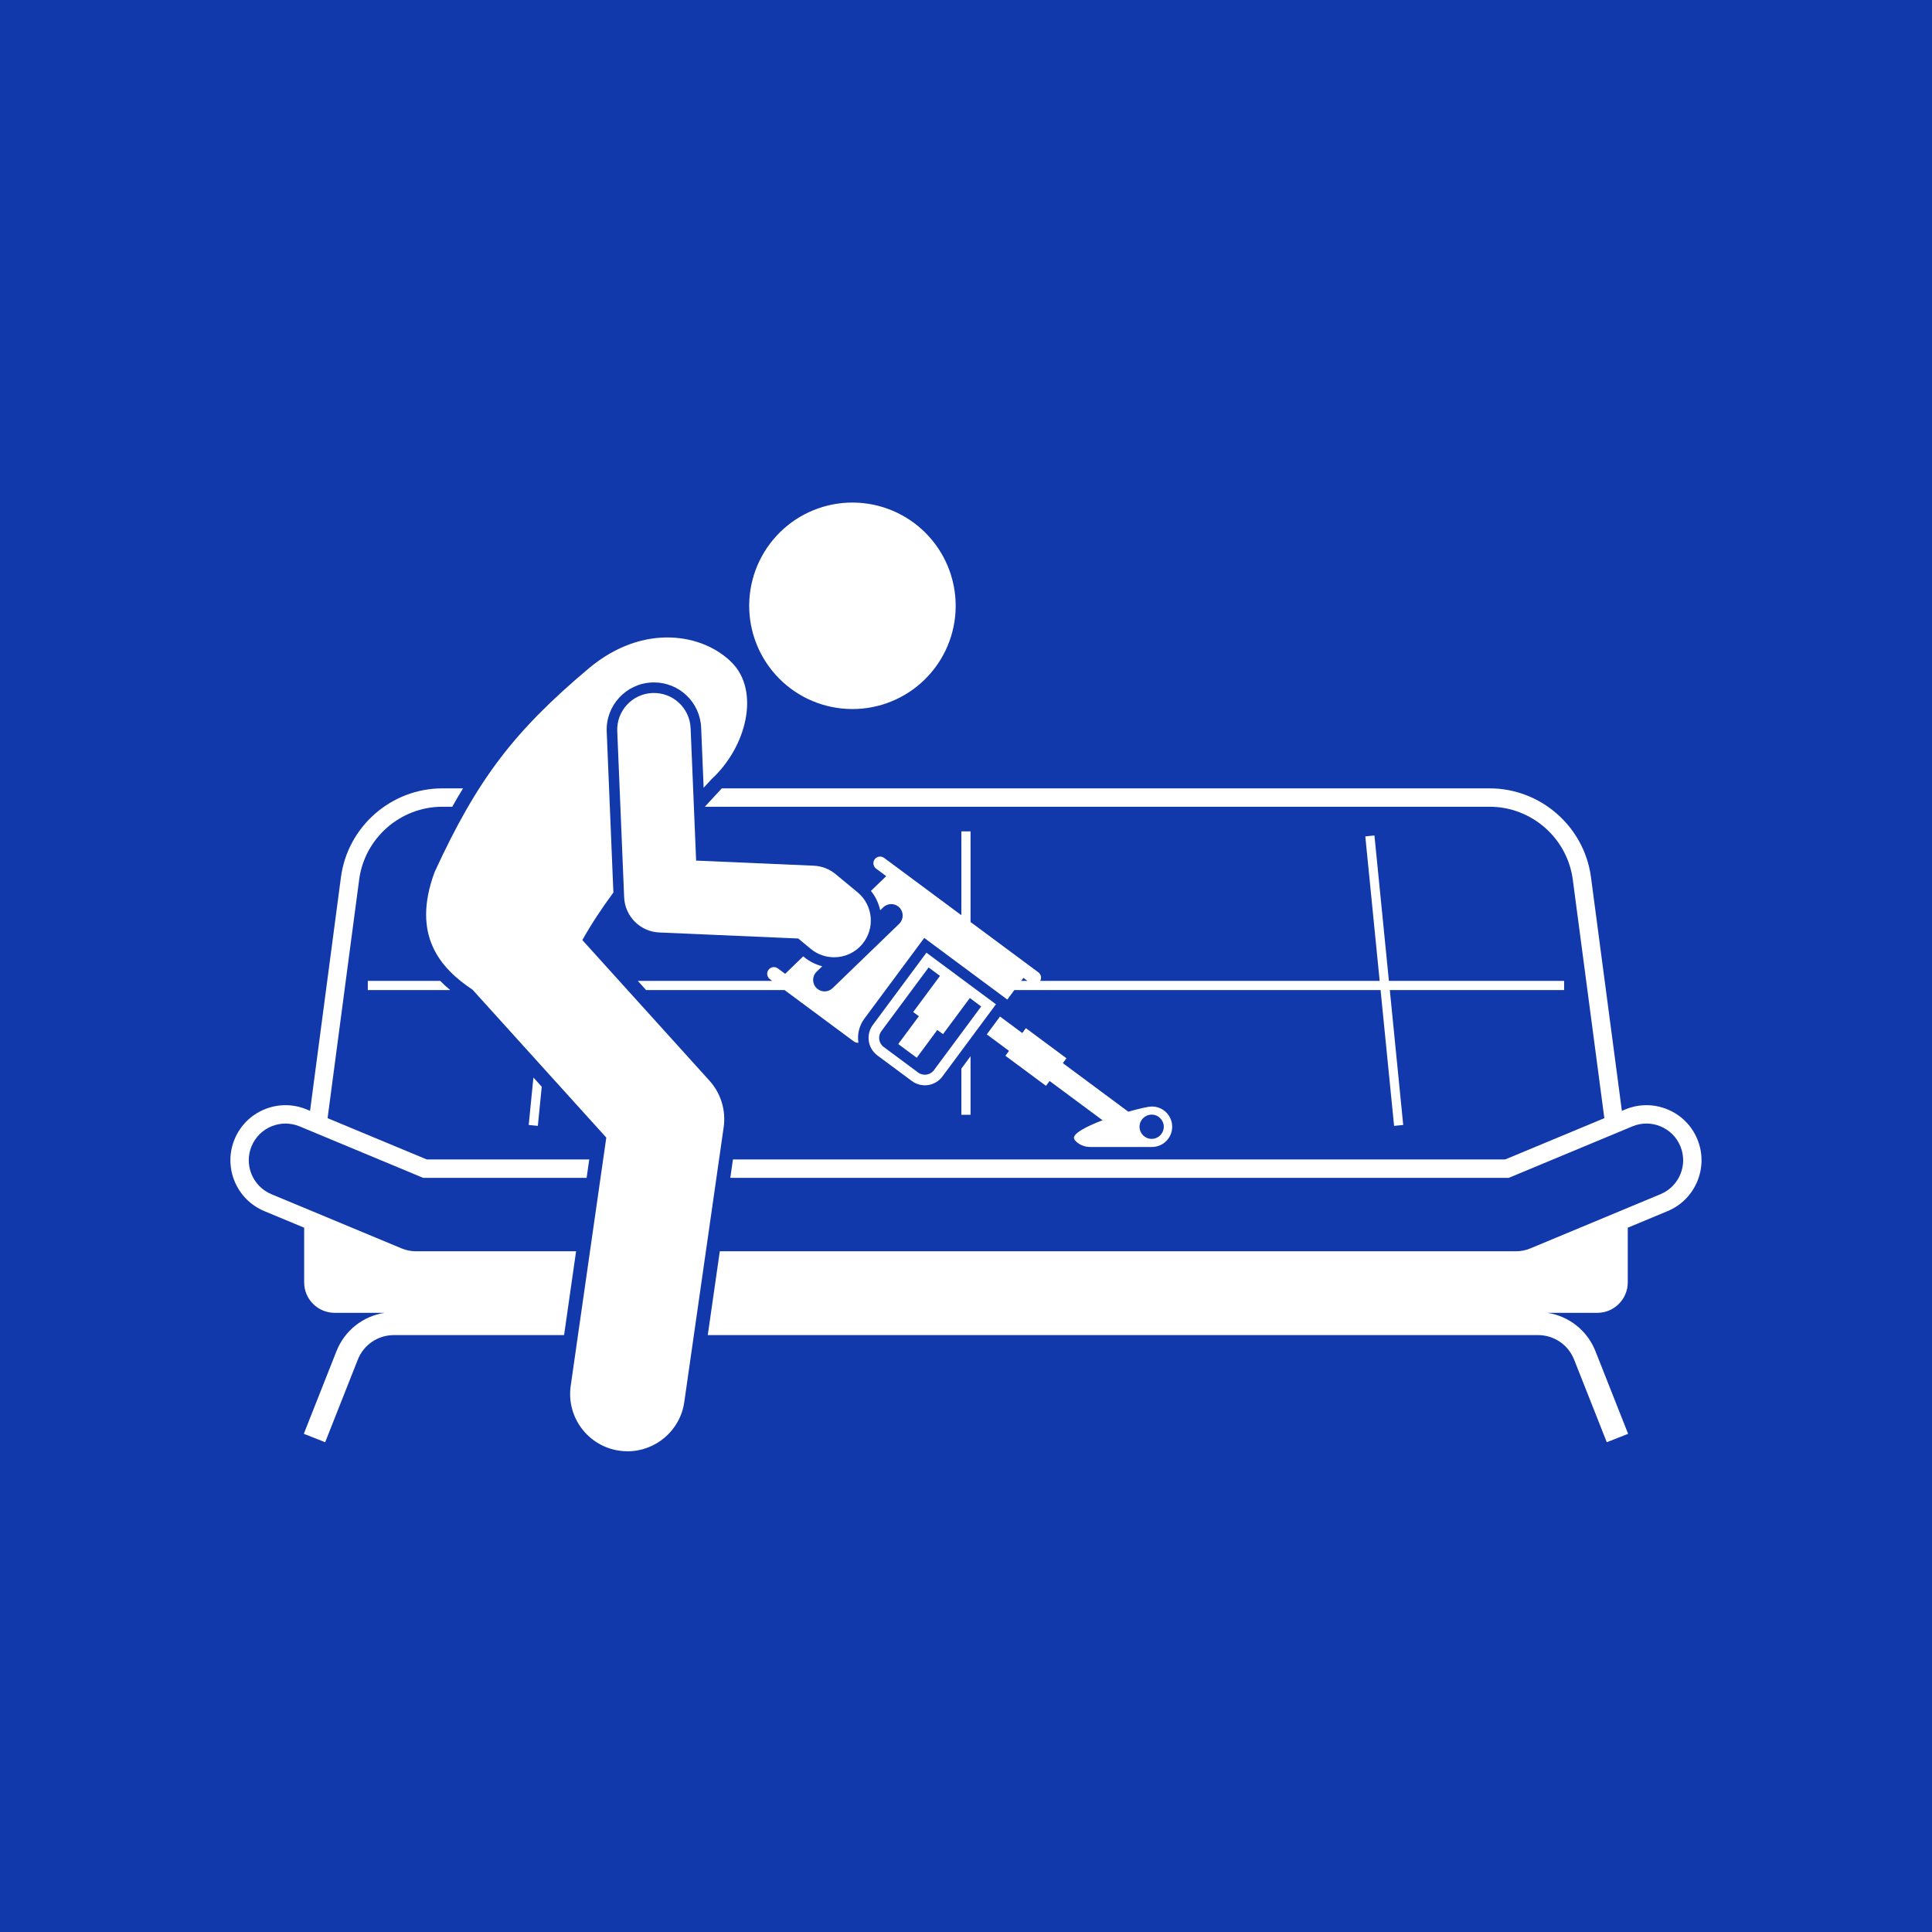
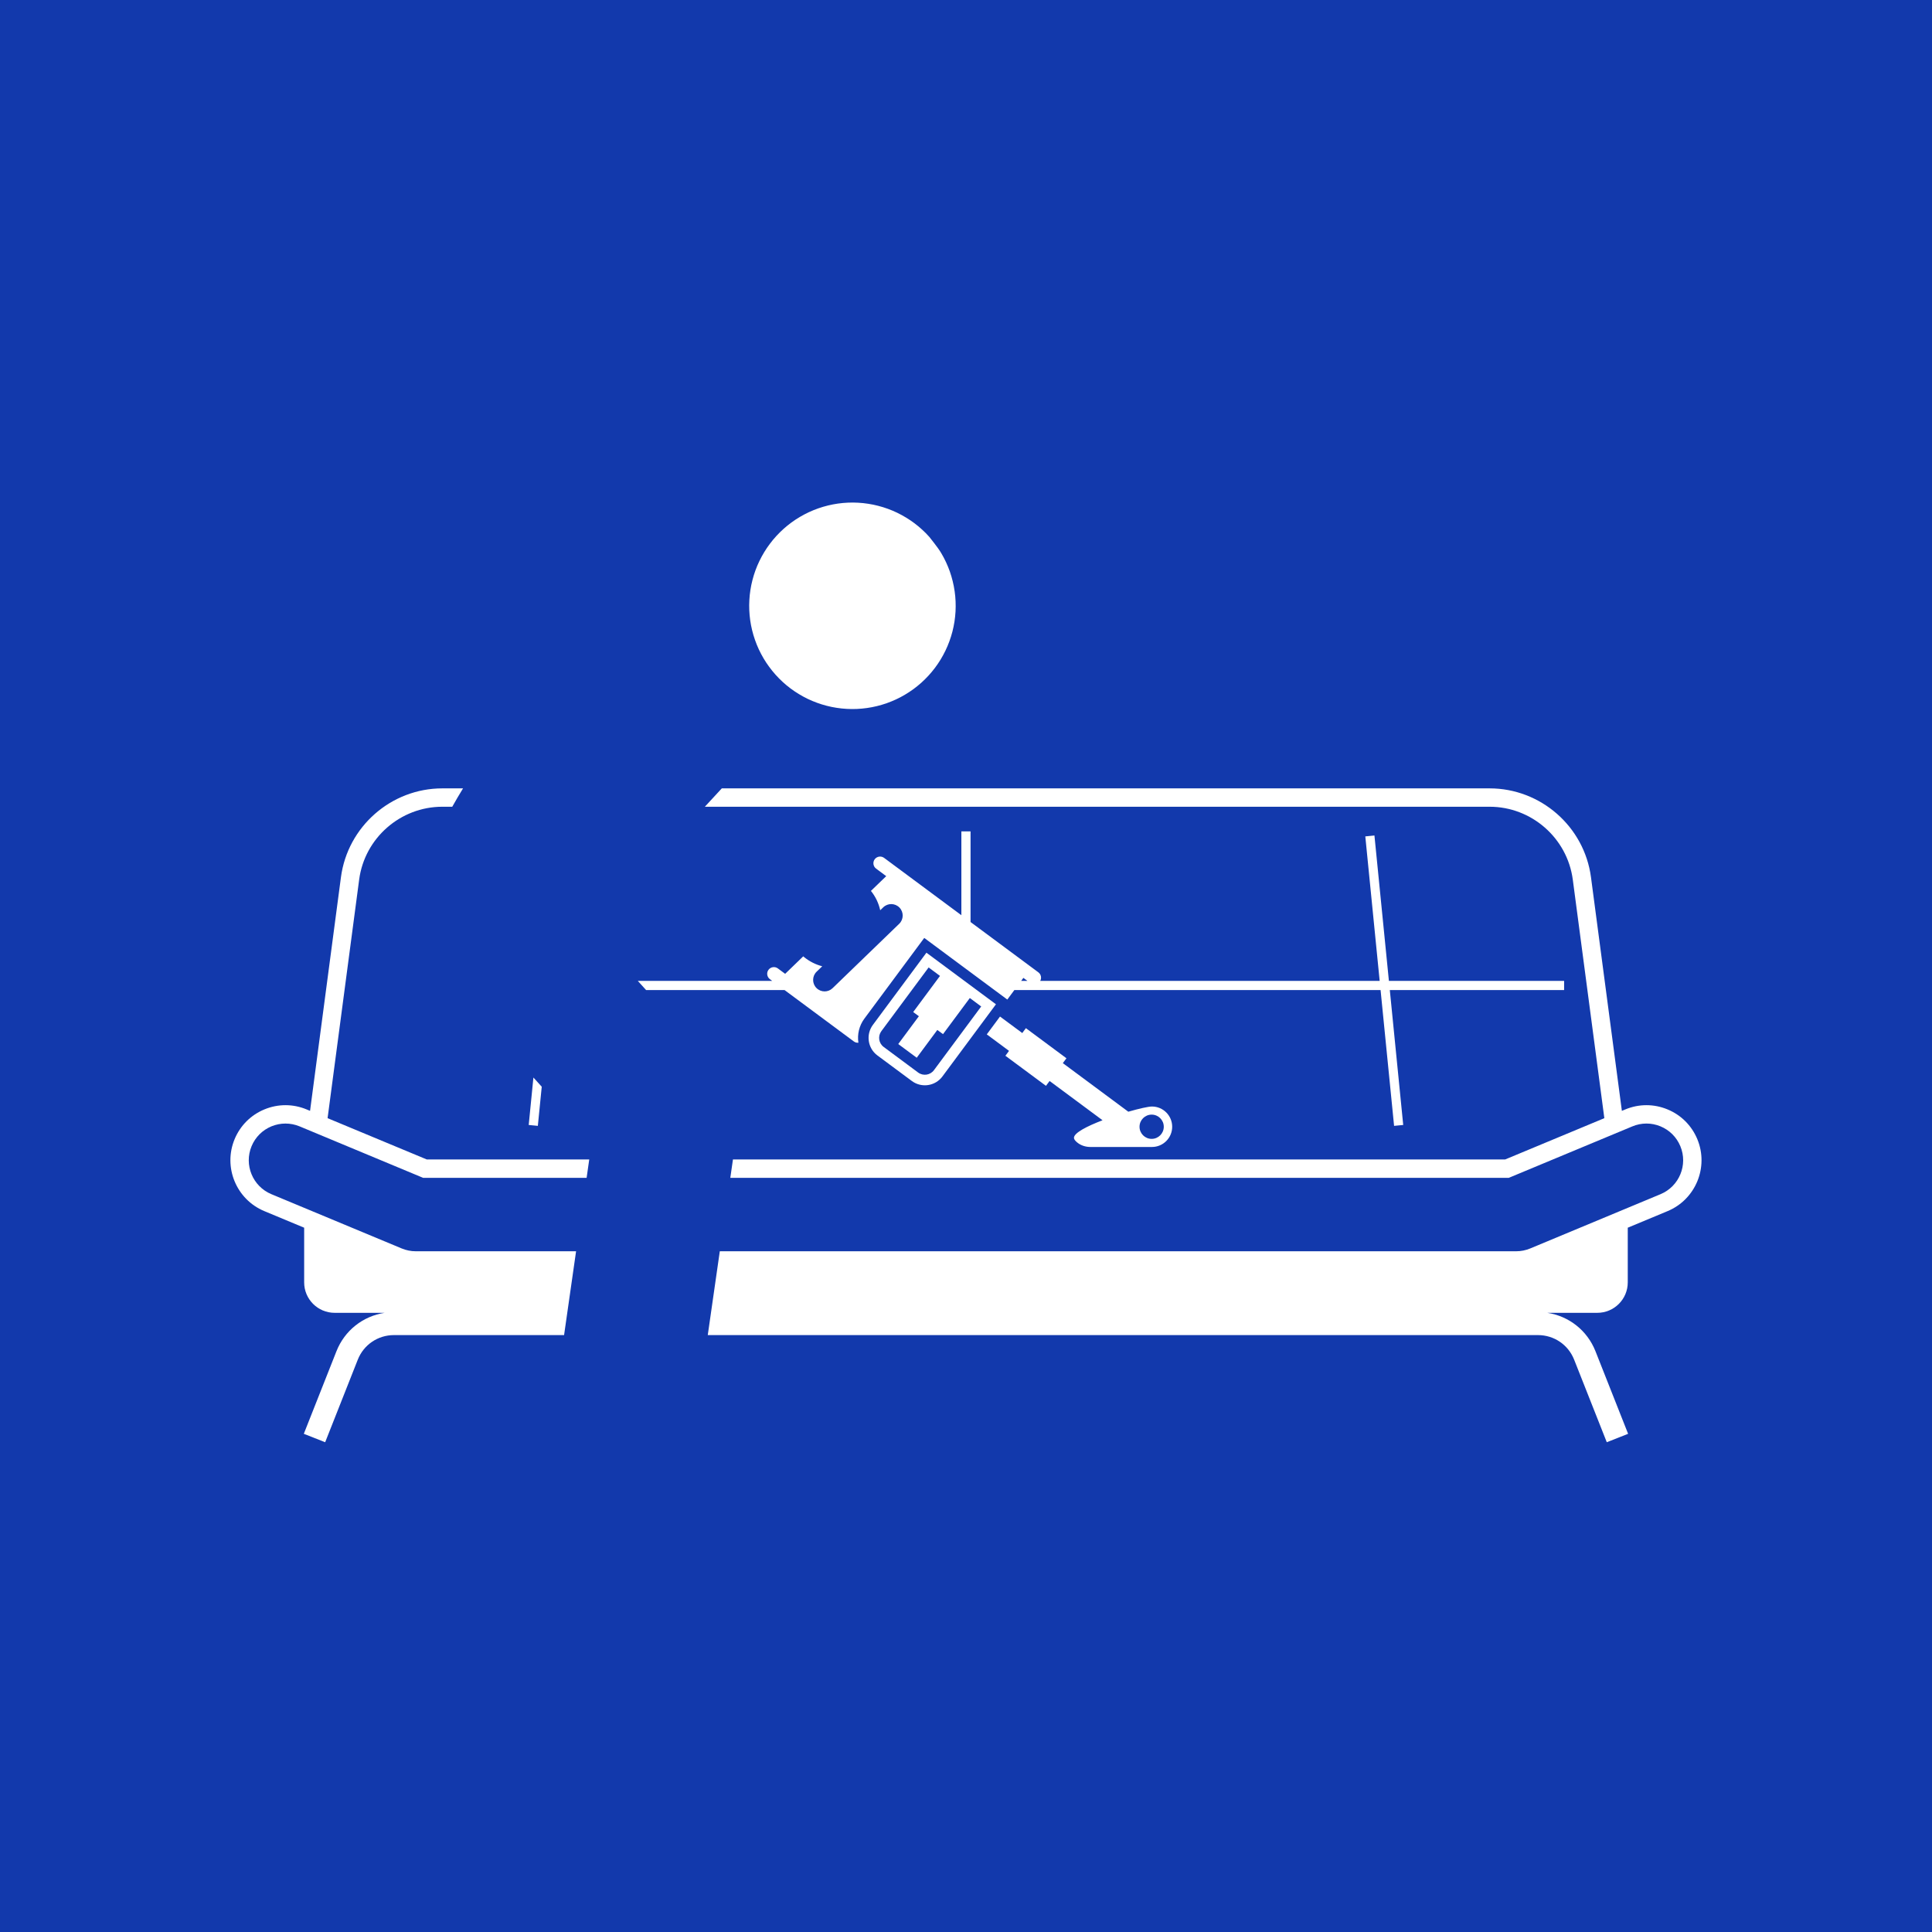
<svg xmlns="http://www.w3.org/2000/svg" width="400" viewBox="0 0 300 300" height="400" preserveAspectRatio="xMidYMid meet">
  <defs>
    <clipPath id="be88d08eba">
      <path d="M 66 98 L 117 98 L 117 225.43 L 66 225.43 Z M 66 98 " clip-rule="nonzero" />
    </clipPath>
  </defs>
  <rect x="-30" width="360" fill="#ffffff" y="-30" height="360" fill-opacity="1" />
  <rect x="-30" width="360" fill="#1239ac" y="-30" height="360" fill-opacity="1" />
  <path fill="#ffffff" d="M 109.5 125.215 C 109.484 125.23 109.469 125.25 109.453 125.27 L 231.305 125.27 C 237.816 125.27 243.367 130.133 244.223 136.586 L 249.121 173.629 L 233.715 180.043 L 113.812 180.043 L 113.402 182.895 L 234.281 182.895 L 253.469 174.906 C 254.875 174.32 256.426 174.316 257.832 174.895 C 259.242 175.477 260.336 176.57 260.922 177.977 C 262.133 180.875 260.754 184.219 257.852 185.43 L 237.613 193.859 C 236.914 194.148 236.18 194.297 235.422 194.297 L 111.77 194.297 L 109.902 207.312 L 238.816 207.312 C 241.312 207.312 243.516 208.812 244.434 211.133 L 249.5 223.949 L 252.812 222.641 L 247.746 209.824 C 246.469 206.59 243.617 204.359 240.262 203.855 L 248.027 203.855 C 250.641 203.855 252.758 201.738 252.758 199.125 L 252.758 190.637 L 258.949 188.059 C 263.301 186.246 265.367 181.23 263.555 176.879 C 262.676 174.77 261.031 173.129 258.918 172.262 C 256.805 171.391 254.48 171.395 252.375 172.273 L 251.844 172.492 L 247.047 136.215 C 246.008 128.348 239.238 122.418 231.305 122.418 L 112.086 122.418 C 112.062 122.441 112.039 122.465 112.016 122.488 C 111.219 123.359 110.375 124.27 109.5 125.215 Z M 109.5 125.215 " fill-opacity="1" fill-rule="nonzero" />
  <path fill="#ffffff" d="M 41.039 188.059 L 47.23 190.637 L 47.23 199.125 C 47.23 201.738 49.352 203.855 51.965 203.855 L 59.73 203.855 C 56.371 204.359 53.52 206.59 52.242 209.824 L 47.176 222.641 L 50.492 223.949 L 55.555 211.133 C 56.473 208.812 58.68 207.312 61.172 207.312 L 87.59 207.312 L 89.453 194.297 L 64.566 194.297 C 63.812 194.297 63.074 194.148 62.375 193.859 L 42.137 185.43 C 39.234 184.219 37.859 180.875 39.066 177.977 C 39.652 176.57 40.75 175.477 42.156 174.895 C 42.859 174.609 43.594 174.465 44.328 174.465 C 45.07 174.465 45.812 174.609 46.52 174.902 L 65.707 182.895 L 91.09 182.895 L 91.496 180.043 L 66.277 180.043 L 50.867 173.629 L 55.77 136.586 C 56.621 130.133 62.176 125.27 68.684 125.27 L 70.227 125.27 C 70.777 124.289 71.336 123.336 71.902 122.418 L 68.684 122.418 C 60.75 122.418 53.984 128.348 52.941 136.215 L 48.145 172.492 L 47.617 172.273 C 45.508 171.395 43.184 171.391 41.07 172.262 C 38.961 173.129 37.312 174.77 36.434 176.879 C 34.621 181.23 36.688 186.246 41.039 188.059 Z M 41.039 188.059 " fill-opacity="1" fill-rule="nonzero" />
-   <path fill="#ffffff" d="M 68.355 152.312 L 57.113 152.312 L 57.113 153.738 L 69.906 153.738 C 69.352 153.273 68.828 152.801 68.355 152.312 Z M 68.355 152.312 " fill-opacity="1" fill-rule="nonzero" />
  <path fill="#ffffff" d="M 82.828 167.316 L 82.098 174.684 L 83.516 174.824 L 84.121 168.746 Z M 82.828 167.316 " fill-opacity="1" fill-rule="nonzero" />
-   <path fill="#ffffff" d="M 149.281 165.934 L 149.281 173.105 L 150.707 173.105 L 150.707 164.012 Z M 149.281 165.934 " fill-opacity="1" fill-rule="nonzero" />
  <path fill="#ffffff" d="M 136.039 134.879 L 137.613 136.047 L 135.238 138.34 C 135.945 139.215 136.434 140.238 136.68 141.344 L 137.152 140.887 C 137.859 140.203 138.988 140.223 139.672 140.93 C 140.352 141.637 140.336 142.766 139.625 143.449 L 129.281 153.445 C 128.938 153.777 128.488 153.945 128.043 153.945 C 127.578 153.945 127.113 153.762 126.762 153.402 C 126.078 152.695 126.098 151.566 126.805 150.883 L 127.676 150.043 C 126.645 149.773 125.672 149.285 124.84 148.598 L 124.727 148.5 L 121.918 151.215 L 120.785 150.375 C 120.328 150.035 119.672 150.133 119.332 150.59 C 118.992 151.051 119.09 151.703 119.547 152.043 L 119.906 152.312 L 99.039 152.312 L 100.328 153.738 L 121.828 153.738 L 132.59 161.719 C 132.797 161.875 133.051 161.934 133.293 161.914 C 133.098 160.637 133.395 159.285 134.223 158.168 L 143.516 145.641 L 156.414 155.211 L 157.508 153.738 L 214.375 153.738 L 216.473 174.824 L 217.891 174.684 L 215.809 153.738 L 242.875 153.738 L 242.875 152.312 L 215.668 152.312 L 213.422 129.734 L 212.004 129.875 L 214.234 152.312 L 161.527 152.312 C 161.77 151.863 161.656 151.293 161.234 150.98 L 150.707 143.172 L 150.707 129.098 L 149.281 129.098 L 149.281 142.113 L 137.281 133.211 C 136.82 132.871 136.164 132.969 135.824 133.426 C 135.484 133.887 135.582 134.539 136.039 134.879 Z M 158.566 152.312 L 158.91 151.844 L 159.539 152.312 Z M 158.566 152.312 " fill-opacity="1" fill-rule="nonzero" />
  <path fill="#ffffff" d="M 135.539 159.145 C 134.426 160.645 134.738 162.773 136.242 163.887 L 141.594 167.859 C 143.098 168.973 145.223 168.656 146.336 167.156 L 154.652 155.945 L 143.855 147.934 Z M 145.02 166.18 C 144.445 166.953 143.348 167.117 142.57 166.543 L 137.219 162.57 C 136.441 161.996 136.281 160.895 136.855 160.121 L 144.195 150.227 L 145.961 151.539 L 141.801 157.148 L 142.68 157.801 L 139.48 162.117 L 142.348 164.246 L 145.547 159.93 L 146.43 160.582 L 150.594 154.973 L 152.359 156.285 Z M 145.02 166.18 " fill-opacity="1" fill-rule="nonzero" />
-   <path fill="#ffffff" d="M 147.941 90.273 C 148.066 90.781 148.164 91.297 148.238 91.816 C 148.312 92.336 148.363 92.859 148.383 93.383 C 148.406 93.906 148.402 94.434 148.375 94.957 C 148.344 95.48 148.289 96.004 148.211 96.52 C 148.129 97.039 148.023 97.555 147.895 98.062 C 147.762 98.57 147.605 99.07 147.426 99.566 C 147.246 100.059 147.043 100.543 146.816 101.016 C 146.586 101.488 146.336 101.949 146.066 102.398 C 145.793 102.848 145.496 103.281 145.184 103.699 C 144.867 104.121 144.531 104.523 144.176 104.91 C 143.82 105.297 143.449 105.664 143.059 106.016 C 142.664 106.367 142.258 106.695 141.836 107.008 C 141.41 107.316 140.973 107.605 140.52 107.871 C 140.07 108.141 139.605 108.383 139.129 108.605 C 138.652 108.824 138.168 109.023 137.672 109.199 C 137.176 109.371 136.672 109.52 136.164 109.645 C 135.652 109.77 135.137 109.867 134.617 109.941 C 134.098 110.016 133.574 110.062 133.051 110.086 C 132.527 110.109 132.004 110.105 131.477 110.074 C 130.953 110.047 130.434 109.992 129.914 109.91 C 129.395 109.832 128.879 109.727 128.371 109.594 C 127.863 109.465 127.363 109.309 126.871 109.129 C 126.375 108.949 125.895 108.746 125.418 108.52 C 124.945 108.289 124.484 108.039 124.035 107.766 C 123.59 107.496 123.152 107.199 122.734 106.887 C 122.312 106.57 121.91 106.234 121.523 105.879 C 121.137 105.523 120.77 105.152 120.418 104.758 C 120.07 104.367 119.738 103.961 119.43 103.535 C 119.117 103.113 118.828 102.676 118.562 102.223 C 118.297 101.77 118.051 101.309 117.828 100.832 C 117.609 100.355 117.41 99.871 117.238 99.375 C 117.062 98.879 116.914 98.375 116.789 97.863 C 116.664 97.355 116.566 96.84 116.492 96.32 C 116.418 95.801 116.371 95.277 116.348 94.754 C 116.324 94.23 116.328 93.703 116.359 93.18 C 116.387 92.656 116.441 92.133 116.523 91.617 C 116.602 91.098 116.707 90.582 116.84 90.074 C 116.969 89.566 117.125 89.066 117.305 88.57 C 117.484 88.078 117.688 87.594 117.918 87.121 C 118.145 86.648 118.395 86.188 118.668 85.738 C 118.941 85.289 119.234 84.855 119.551 84.438 C 119.863 84.016 120.199 83.613 120.555 83.227 C 120.91 82.84 121.285 82.473 121.676 82.121 C 122.066 81.77 122.473 81.441 122.898 81.129 C 123.32 80.82 123.758 80.531 124.211 80.266 C 124.664 79.996 125.129 79.754 125.602 79.531 C 126.078 79.312 126.566 79.113 127.062 78.938 C 127.555 78.766 128.059 78.617 128.57 78.492 C 129.078 78.367 129.594 78.27 130.113 78.195 C 130.633 78.121 131.156 78.074 131.68 78.051 C 132.207 78.027 132.73 78.031 133.254 78.062 C 133.777 78.09 134.301 78.145 134.82 78.227 C 135.34 78.305 135.852 78.41 136.359 78.543 C 136.867 78.672 137.371 78.828 137.863 79.008 C 138.355 79.188 138.84 79.391 139.312 79.617 C 139.785 79.848 140.246 80.098 140.695 80.371 C 141.145 80.641 141.578 80.938 141.996 81.25 C 142.418 81.566 142.82 81.902 143.207 82.258 C 143.594 82.613 143.965 82.984 144.312 83.379 C 144.664 83.77 144.992 84.176 145.305 84.602 C 145.613 85.023 145.902 85.461 146.168 85.914 C 146.438 86.367 146.68 86.828 146.902 87.305 C 147.125 87.781 147.32 88.27 147.496 88.762 C 147.668 89.258 147.816 89.762 147.941 90.273 Z M 147.941 90.273 " fill-opacity="1" fill-rule="nonzero" />
+   <path fill="#ffffff" d="M 147.941 90.273 C 148.066 90.781 148.164 91.297 148.238 91.816 C 148.312 92.336 148.363 92.859 148.383 93.383 C 148.406 93.906 148.402 94.434 148.375 94.957 C 148.344 95.48 148.289 96.004 148.211 96.52 C 148.129 97.039 148.023 97.555 147.895 98.062 C 147.762 98.57 147.605 99.07 147.426 99.566 C 147.246 100.059 147.043 100.543 146.816 101.016 C 146.586 101.488 146.336 101.949 146.066 102.398 C 145.793 102.848 145.496 103.281 145.184 103.699 C 144.867 104.121 144.531 104.523 144.176 104.91 C 143.82 105.297 143.449 105.664 143.059 106.016 C 142.664 106.367 142.258 106.695 141.836 107.008 C 141.41 107.316 140.973 107.605 140.52 107.871 C 140.07 108.141 139.605 108.383 139.129 108.605 C 138.652 108.824 138.168 109.023 137.672 109.199 C 137.176 109.371 136.672 109.52 136.164 109.645 C 135.652 109.77 135.137 109.867 134.617 109.941 C 134.098 110.016 133.574 110.062 133.051 110.086 C 132.527 110.109 132.004 110.105 131.477 110.074 C 130.953 110.047 130.434 109.992 129.914 109.91 C 129.395 109.832 128.879 109.727 128.371 109.594 C 127.863 109.465 127.363 109.309 126.871 109.129 C 126.375 108.949 125.895 108.746 125.418 108.52 C 124.945 108.289 124.484 108.039 124.035 107.766 C 123.59 107.496 123.152 107.199 122.734 106.887 C 122.312 106.57 121.91 106.234 121.523 105.879 C 121.137 105.523 120.77 105.152 120.418 104.758 C 120.07 104.367 119.738 103.961 119.43 103.535 C 119.117 103.113 118.828 102.676 118.562 102.223 C 118.297 101.77 118.051 101.309 117.828 100.832 C 117.609 100.355 117.41 99.871 117.238 99.375 C 117.062 98.879 116.914 98.375 116.789 97.863 C 116.664 97.355 116.566 96.84 116.492 96.32 C 116.418 95.801 116.371 95.277 116.348 94.754 C 116.324 94.23 116.328 93.703 116.359 93.18 C 116.387 92.656 116.441 92.133 116.523 91.617 C 116.602 91.098 116.707 90.582 116.84 90.074 C 116.969 89.566 117.125 89.066 117.305 88.57 C 117.484 88.078 117.688 87.594 117.918 87.121 C 118.145 86.648 118.395 86.188 118.668 85.738 C 118.941 85.289 119.234 84.855 119.551 84.438 C 119.863 84.016 120.199 83.613 120.555 83.227 C 120.91 82.84 121.285 82.473 121.676 82.121 C 122.066 81.77 122.473 81.441 122.898 81.129 C 123.32 80.82 123.758 80.531 124.211 80.266 C 124.664 79.996 125.129 79.754 125.602 79.531 C 126.078 79.312 126.566 79.113 127.062 78.938 C 127.555 78.766 128.059 78.617 128.57 78.492 C 129.078 78.367 129.594 78.27 130.113 78.195 C 130.633 78.121 131.156 78.074 131.68 78.051 C 132.207 78.027 132.73 78.031 133.254 78.062 C 133.777 78.09 134.301 78.145 134.82 78.227 C 135.34 78.305 135.852 78.41 136.359 78.543 C 136.867 78.672 137.371 78.828 137.863 79.008 C 138.355 79.188 138.84 79.391 139.312 79.617 C 139.785 79.848 140.246 80.098 140.695 80.371 C 141.145 80.641 141.578 80.938 141.996 81.25 C 142.418 81.566 142.82 81.902 143.207 82.258 C 143.594 82.613 143.965 82.984 144.312 83.379 C 145.613 85.023 145.902 85.461 146.168 85.914 C 146.438 86.367 146.68 86.828 146.902 87.305 C 147.125 87.781 147.32 88.27 147.496 88.762 C 147.668 89.258 147.816 89.762 147.941 90.273 Z M 147.941 90.273 " fill-opacity="1" fill-rule="nonzero" />
  <g clip-path="url(#be88d08eba)">
-     <path fill="#ffffff" d="M 67.484 135.422 C 63.852 145.238 68.367 150.344 73.387 153.688 L 94.145 176.645 L 88.621 215.184 C 87.922 220.051 91.301 224.566 96.172 225.262 C 96.602 225.324 97.027 225.355 97.445 225.355 C 101.805 225.355 105.617 222.152 106.254 217.711 L 112.371 175.035 C 112.746 172.414 111.938 169.762 110.16 167.801 L 90.426 145.973 C 91.844 143.441 93.488 140.977 95.246 138.59 L 94.211 113.609 C 94.039 109.566 97.195 106.141 101.238 105.973 C 101.34 105.969 101.441 105.965 101.539 105.965 C 105.488 105.965 108.711 109.055 108.875 113 L 109.262 122.324 C 109.684 121.867 110.098 121.418 110.496 120.98 C 115.926 115.984 118.051 107.34 113.641 102.887 C 109.23 98.43 99.98 96.672 91.496 103.723 C 79.883 113.488 74.133 120.941 67.484 135.422 Z M 67.484 135.422 " fill-opacity="1" fill-rule="nonzero" />
-   </g>
-   <path fill="#ffffff" d="M 96.918 139.336 C 97.043 142.293 99.41 144.668 102.367 144.793 L 123.949 145.73 L 125.887 147.336 C 126.949 148.215 128.238 148.645 129.516 148.645 C 131.156 148.645 132.785 147.941 133.914 146.578 C 135.918 144.152 135.582 140.559 133.156 138.551 L 129.742 135.727 C 128.785 134.938 127.598 134.477 126.355 134.426 L 108.094 133.633 L 107.238 113.07 C 107.105 109.922 104.457 107.484 101.305 107.609 C 98.16 107.742 95.715 110.395 95.848 113.543 Z M 96.918 139.336 " fill-opacity="1" fill-rule="nonzero" />
+     </g>
  <path fill="#ffffff" d="M 178.875 171.82 C 178.324 171.82 176.895 172.137 175.203 172.625 L 165.035 165.082 L 165.598 164.328 L 159.297 159.652 L 158.738 160.41 L 155.281 157.848 L 153.227 160.617 L 156.68 163.18 L 156.117 163.938 L 162.418 168.609 L 162.98 167.855 L 171.203 173.953 C 168.789 174.875 166.762 175.914 166.762 176.68 C 166.762 176.906 166.969 177.152 167.234 177.375 C 167.812 177.863 168.559 178.102 169.312 178.102 C 171.719 178.102 177.988 178.102 178.875 178.102 C 180.609 178.102 182.016 176.695 182.016 174.961 C 182.016 173.227 180.609 171.82 178.875 171.82 Z M 178.828 176.844 C 177.789 176.844 176.945 176 176.945 174.961 C 176.945 173.922 177.789 173.078 178.828 173.078 C 179.867 173.078 180.711 173.922 180.711 174.961 C 180.711 176 179.867 176.844 178.828 176.844 Z M 178.828 176.844 " fill-opacity="1" fill-rule="nonzero" />
</svg>